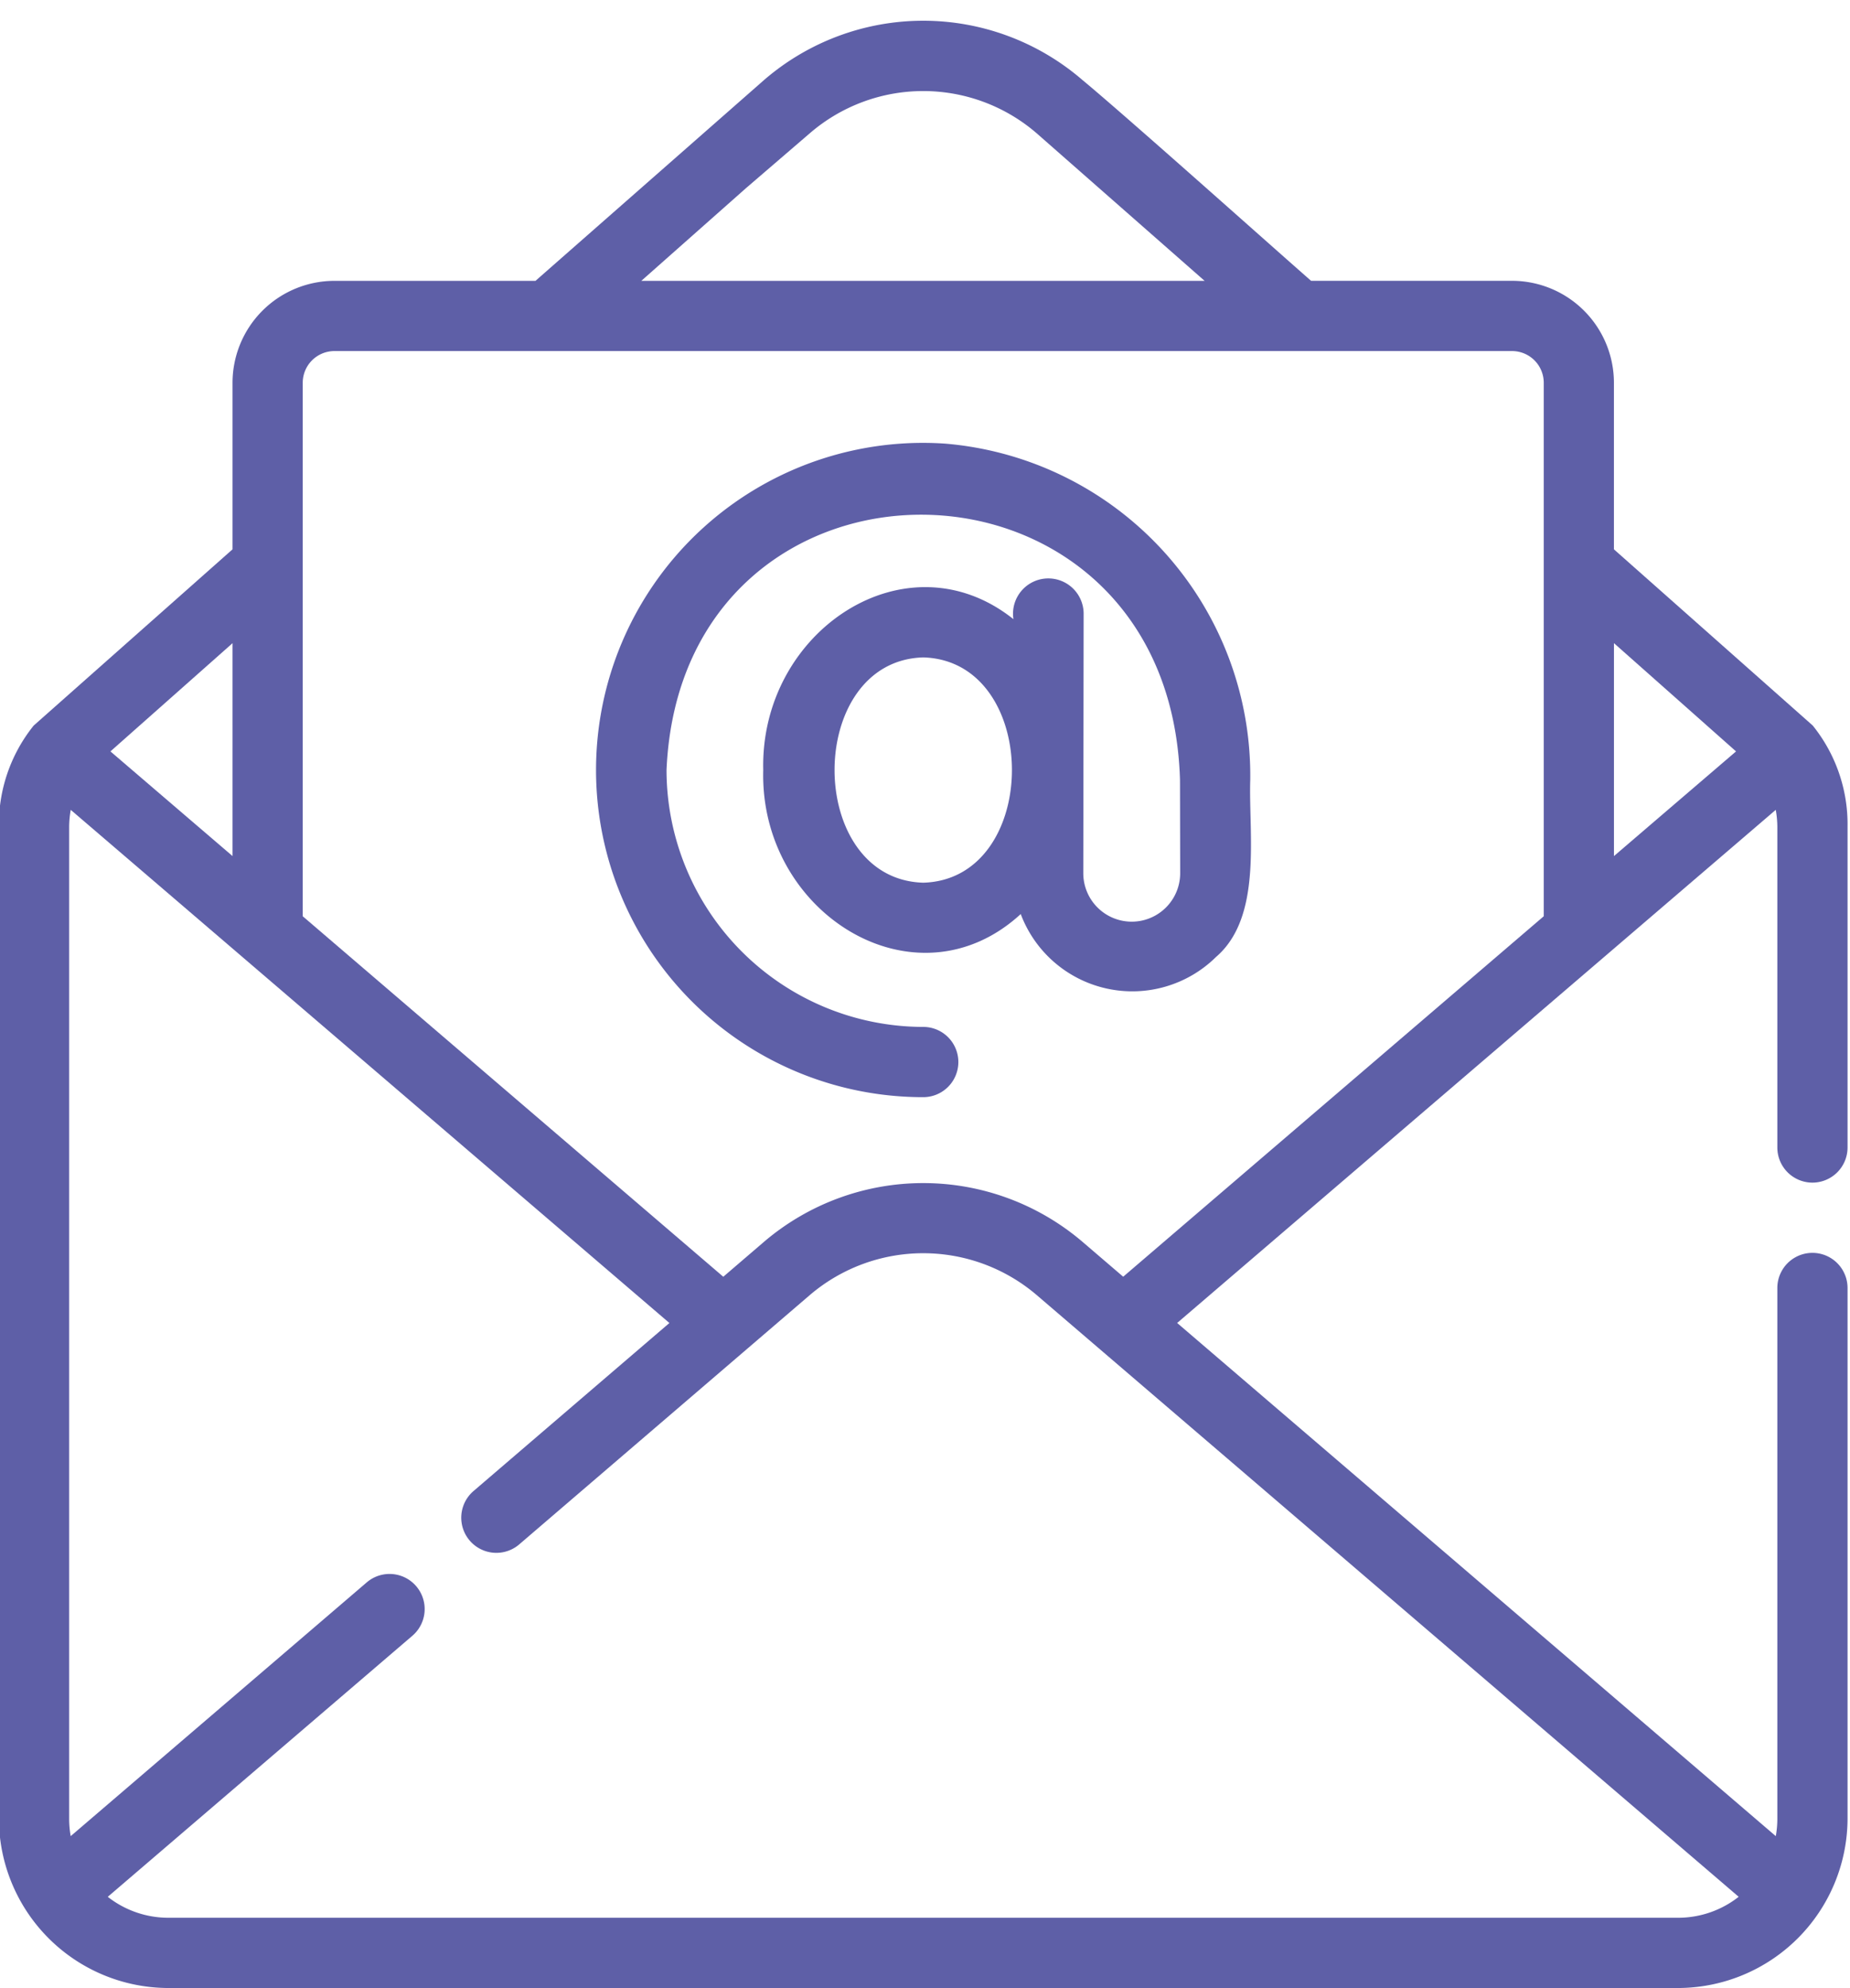
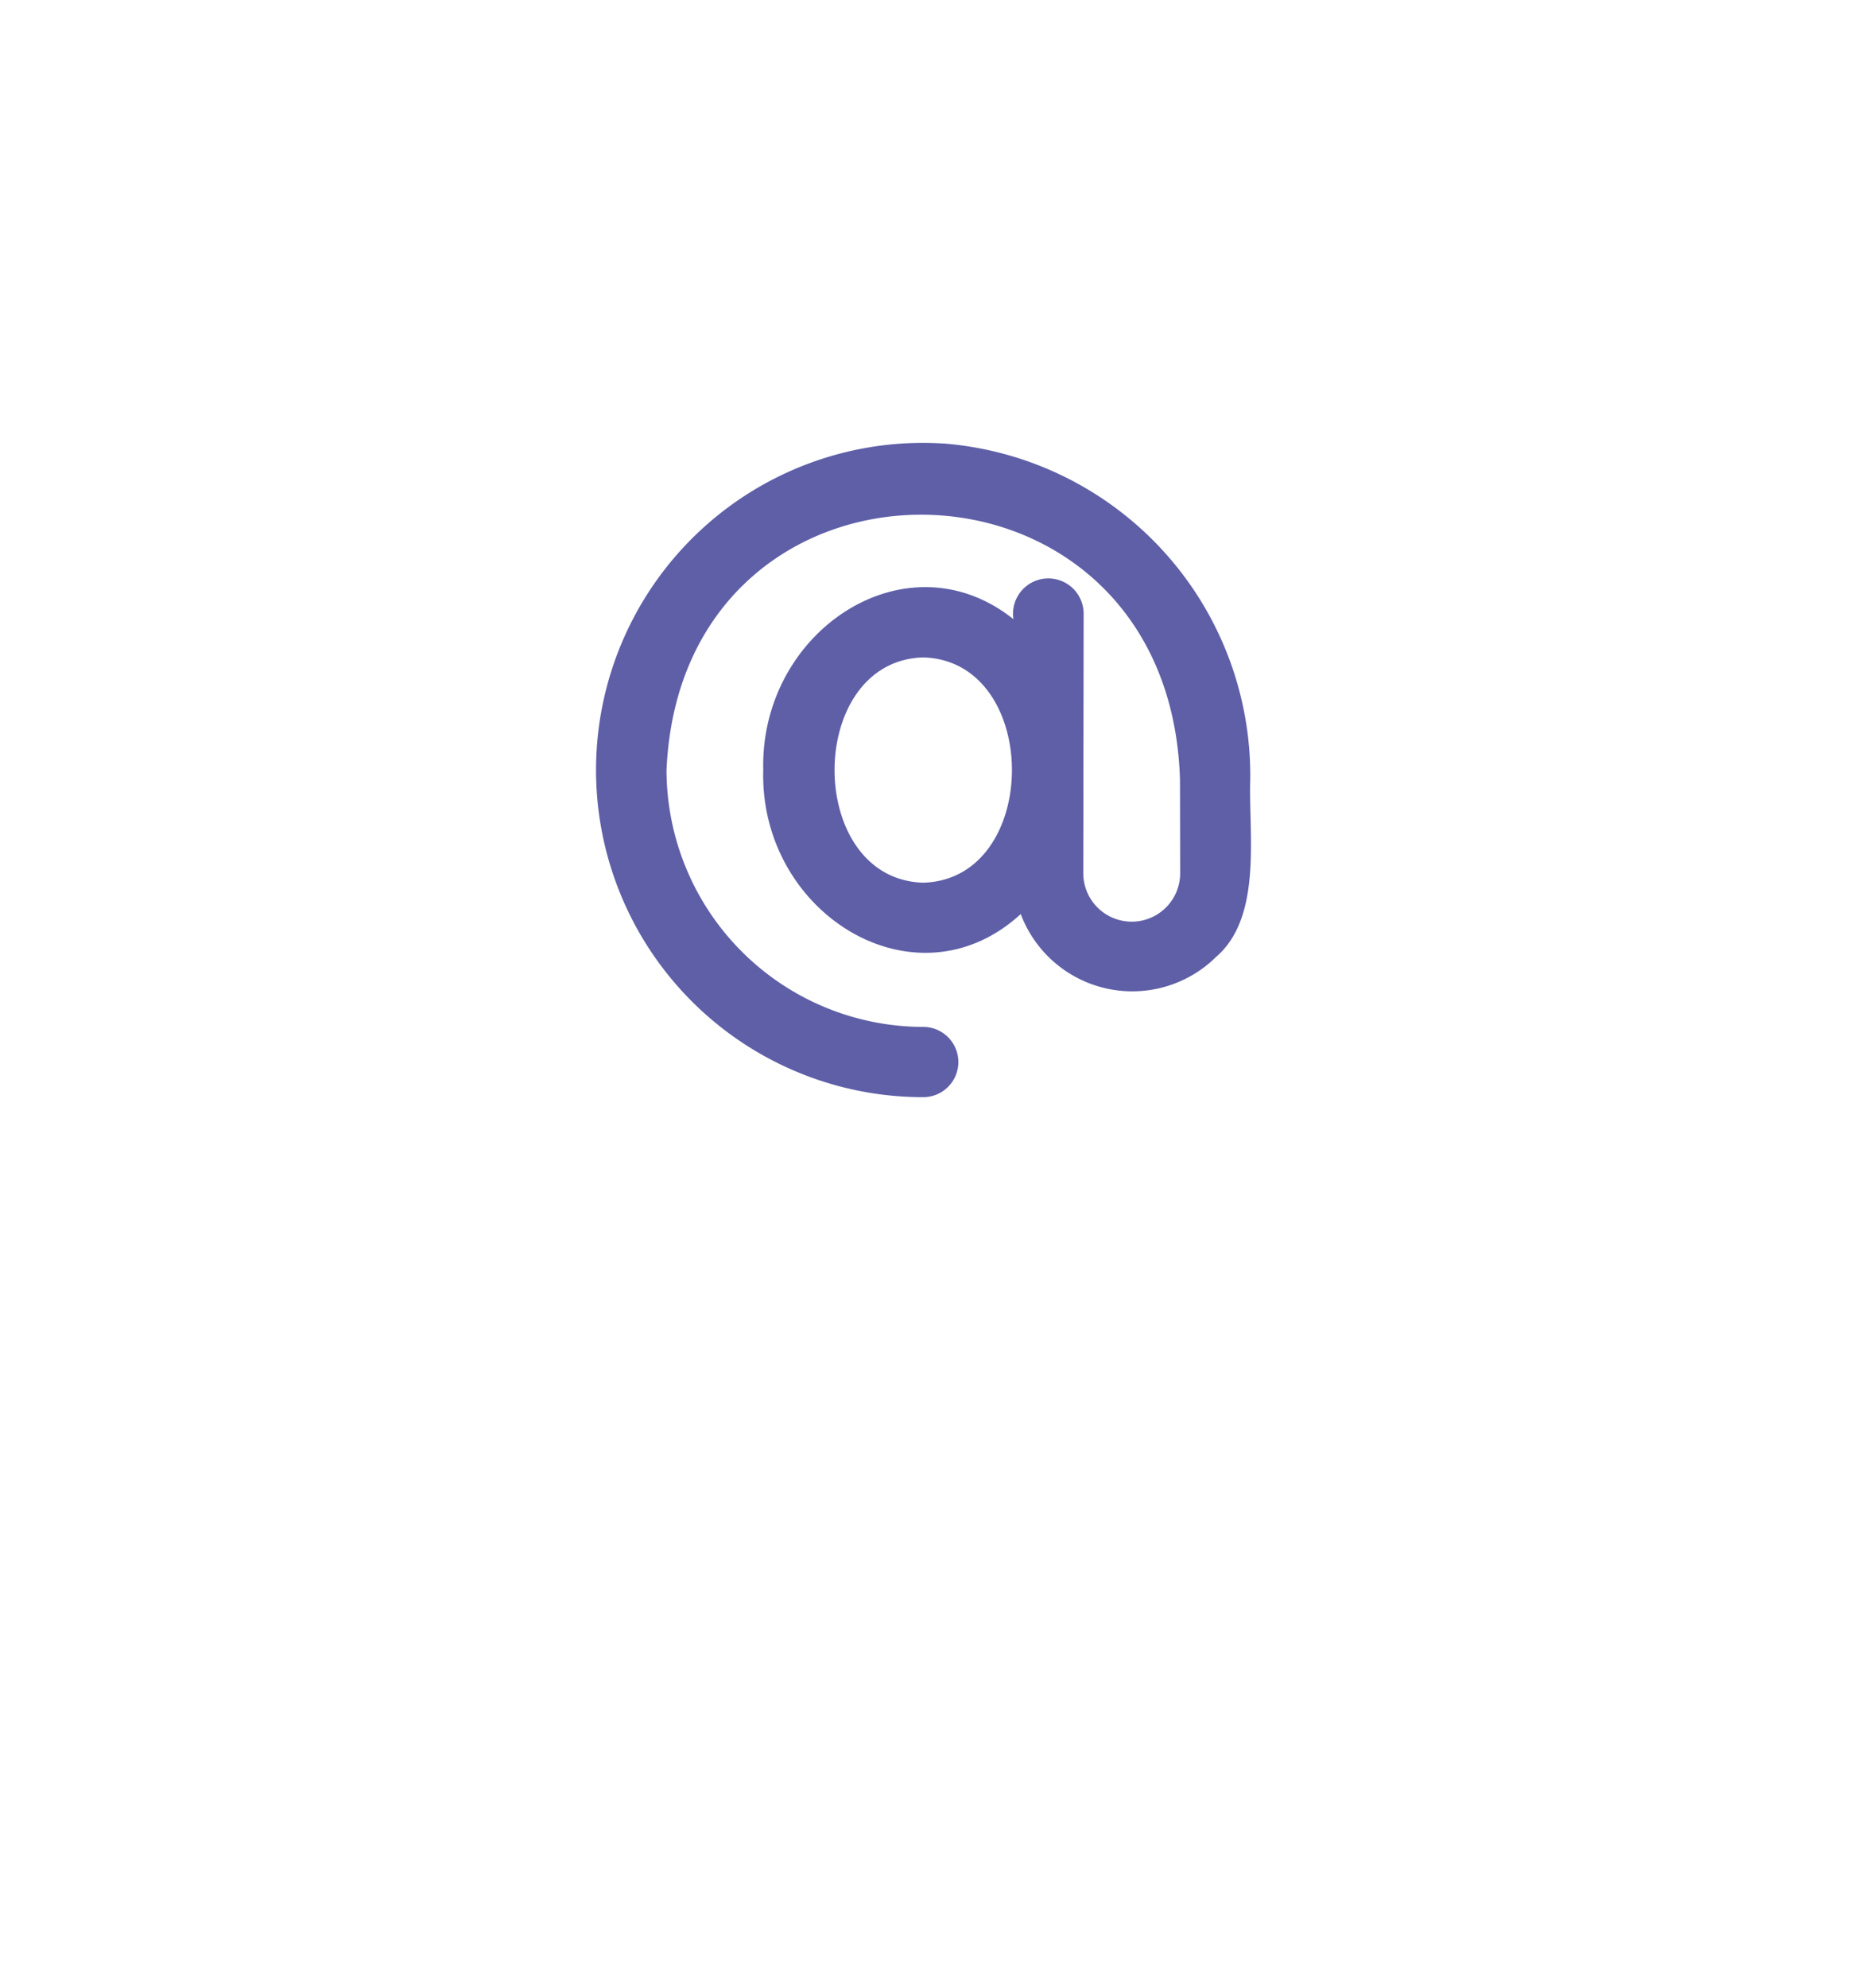
<svg xmlns="http://www.w3.org/2000/svg" fill="#5e5fa7" height="56.6" preserveAspectRatio="xMidYMid meet" version="1" viewBox="5.7 3.4 52.7 56.6" width="52.7" zoomAndPan="magnify">
  <g id="change1_1">
-     <path d="M57.33,37.07a1,1,0,0,0,1-1V26.94a4.479,4.479,0,0,0-.991-2.883l-5.664-5.017V14.297a2.905,2.905,0,0,0-2.902-2.902H43.048C41.821,10.32,37.733,6.668,36.53,5.674a6.936,6.936,0,0,0-9.061.001L20.954,11.396H15.226a2.905,2.905,0,0,0-2.902,2.902v4.742l-5.664,5.017a4.483,4.483,0,0,0-.991,2.883l0,28.26A4.835,4.835,0,0,0,10.47,60L53.53,60A4.836,4.836,0,0,0,58.33,55.2l0-15.13a1,1,0,0,0-2,0V55.2a2.821,2.821,0,0,1-.044.476L39.233,41.066,56.285,26.457a2.865,2.865,0,0,1,.045.483v9.13A1,1,0,0,0,57.33,37.07Zm-2.176-12.277-3.478,2.98V21.711ZM26.956,8.752,28.77,7.193a4.944,4.944,0,0,1,6.458-.001L40.015,11.396H23.969ZM12.324,27.773,8.846,24.793l3.478-3.081ZM10.47,58a2.794,2.794,0,0,1-1.7-.596l8.68-7.435a1.0 1,0,0,0-1.301-1.519L7.714,55.676a2.811,2.811,0,0,1-.044-.476V26.94a2.865,2.865,0,0,1,.045-.483l17.054,14.61L19.189,45.851a1,1,0,0,0,1.302,1.519l8.282-7.102A4.978,4.978,0,0,1,35.229,40.269L55.229,57.403A2.791,2.791,0,0,1,53.53,58Zm26.062-19.248a6.989,6.989,0,0,0-9.063-.001l-1.165.999-11.98-10.263V14.297a.903.903,0,0,1,.902-.902H48.774a.903.903,0,0,1,.902.902V29.486L37.696,39.749Z" />
-   </g>
+     </g>
  <g id="change1_2">
    <path d="M32.618,16.03A9.314,9.314,0,1,0,32,34.637a1,1,0,0,0,0-2,7.322,7.322,0,0,1-7.313-7.313c.426-9.807,14.342-9.673,14.627.287l.005,2.643a1.38,1.38,0,0,1-2.76.013l.01-7.41a1.006,1.006,0,1,0-2.0.171c-3.047-2.428-7.221.33-7.127,4.296-.11,4.092,4.347,6.844,7.335,4.1a3.396,3.396,0,0,0,5.565,1.22c1.327-1.14.924-3.505.973-5.036A9.482,9.482,0,0,0,32.618,16.03ZM32,28.531c-3.369-.097-3.368-6.318 0-6.414C35.369,22.214,35.368,28.435,32,28.531Z" />
  </g>
</svg>